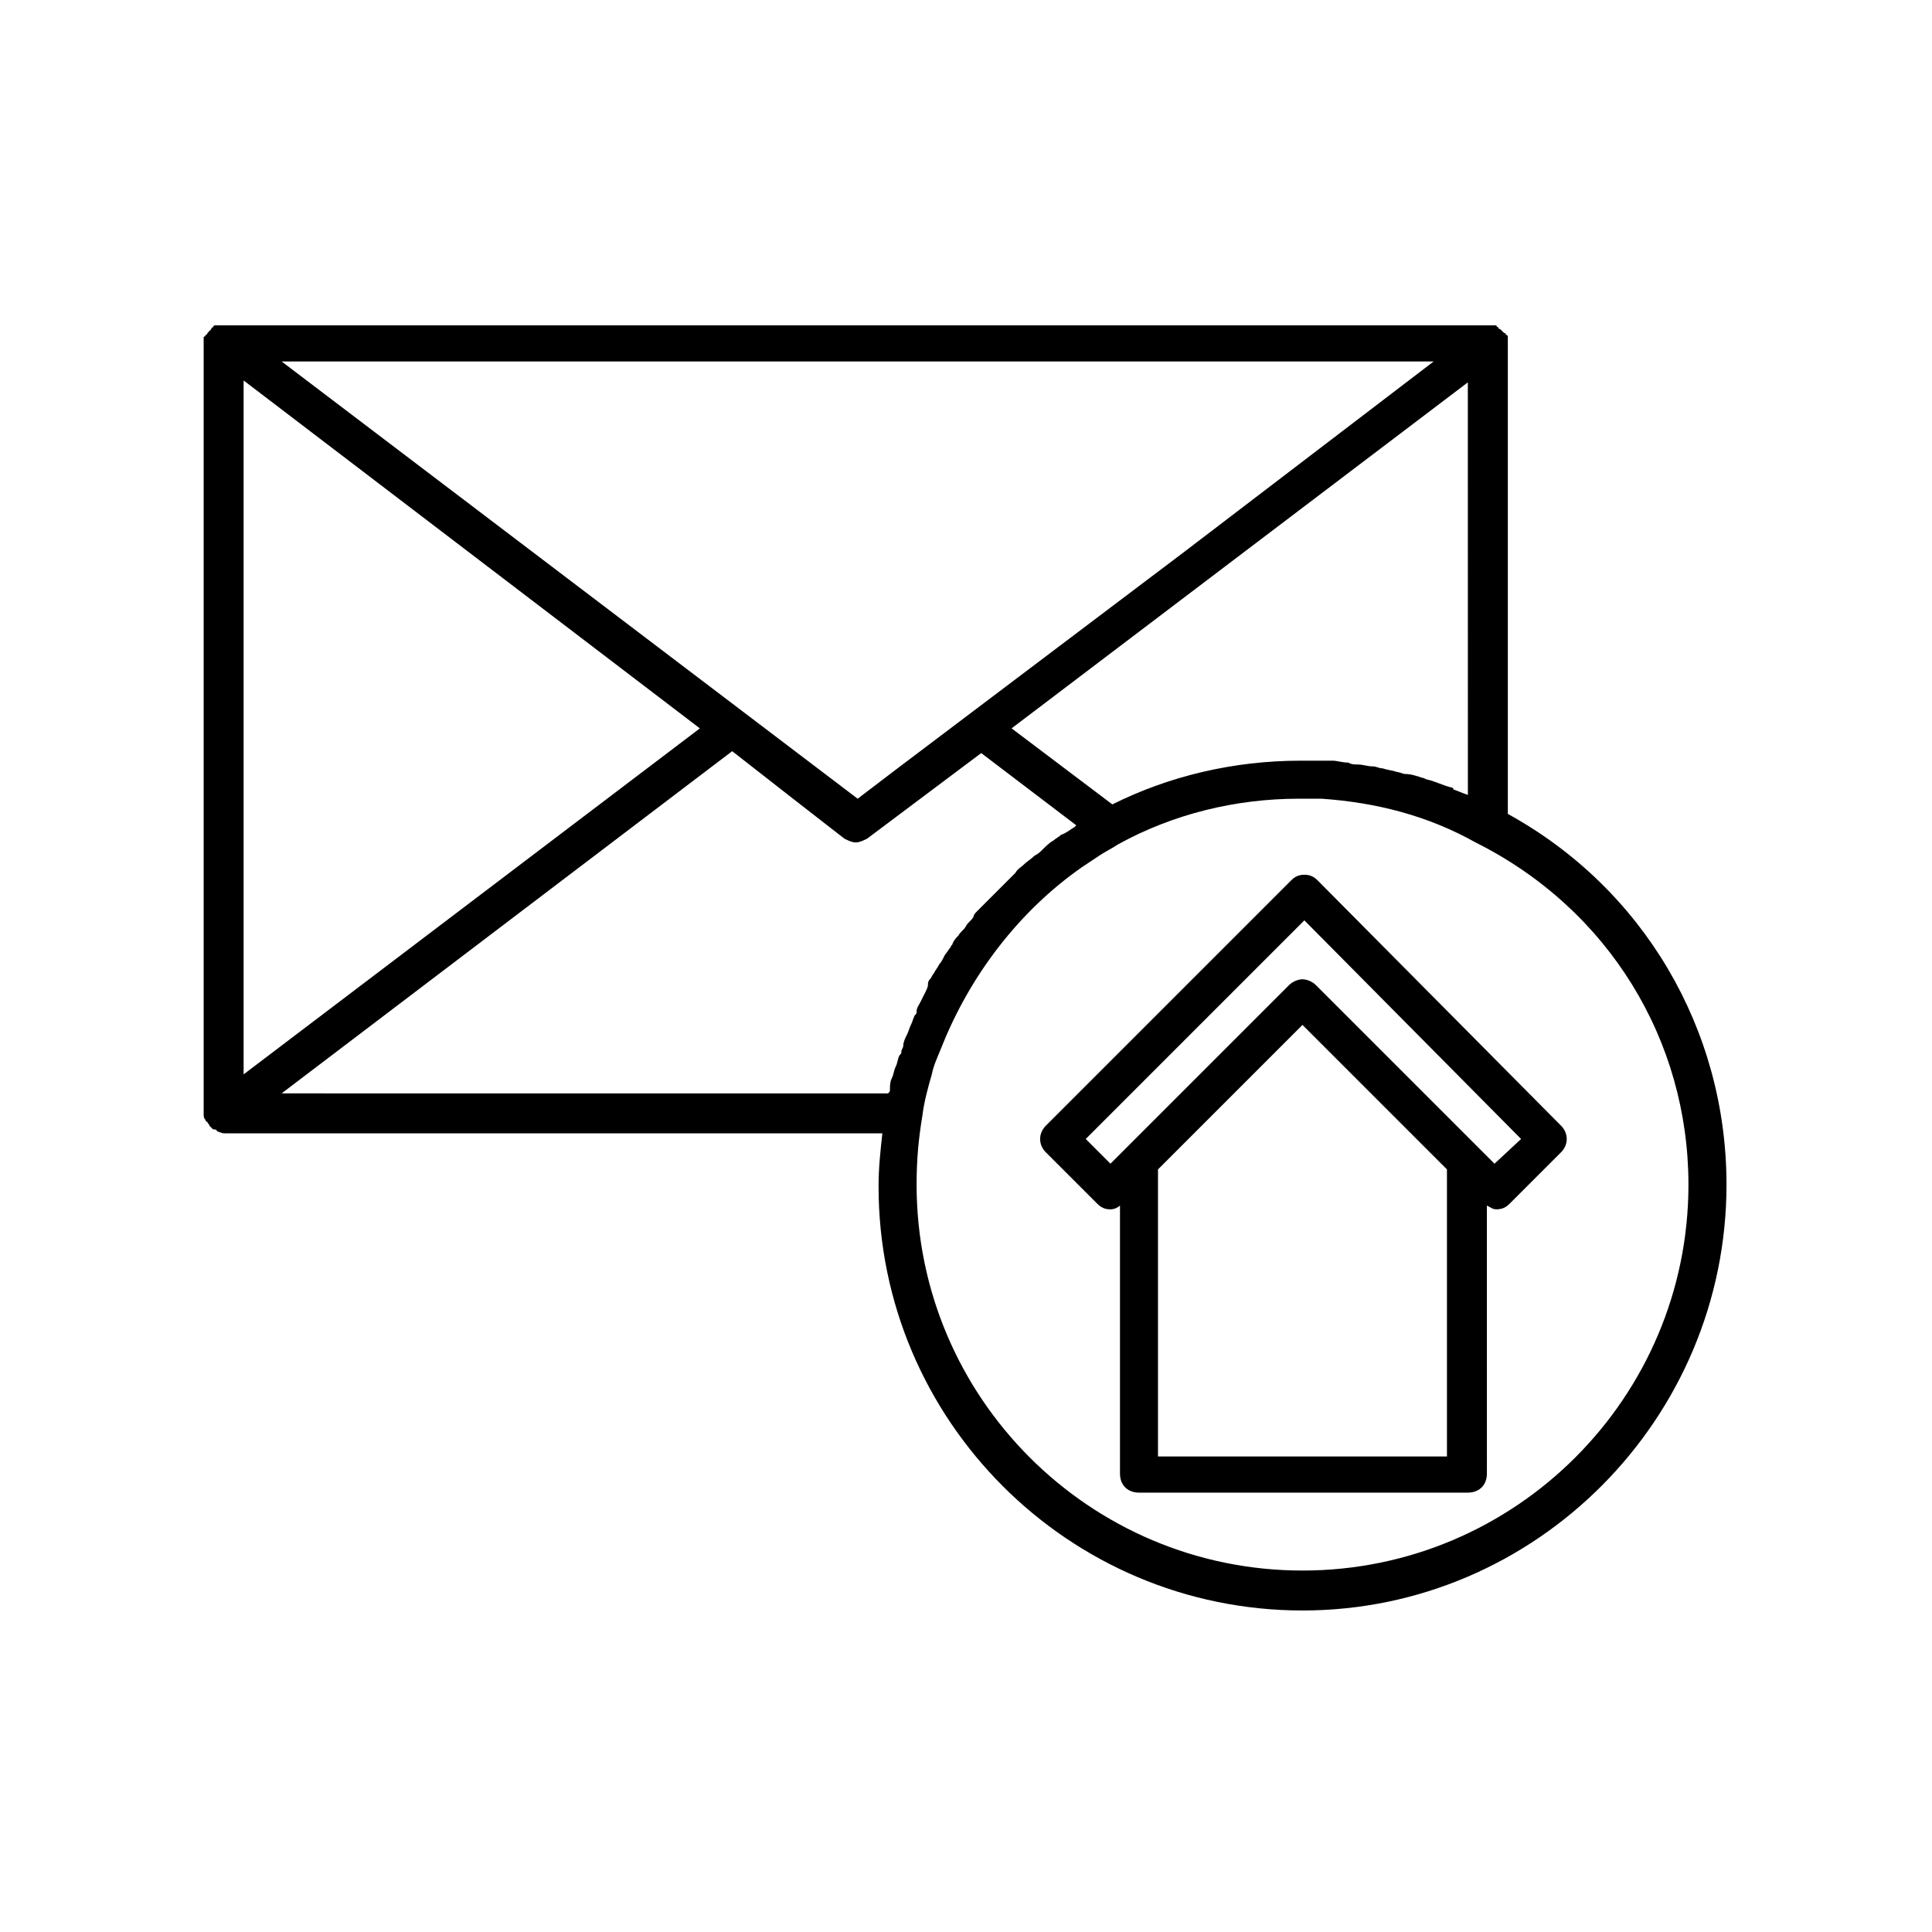
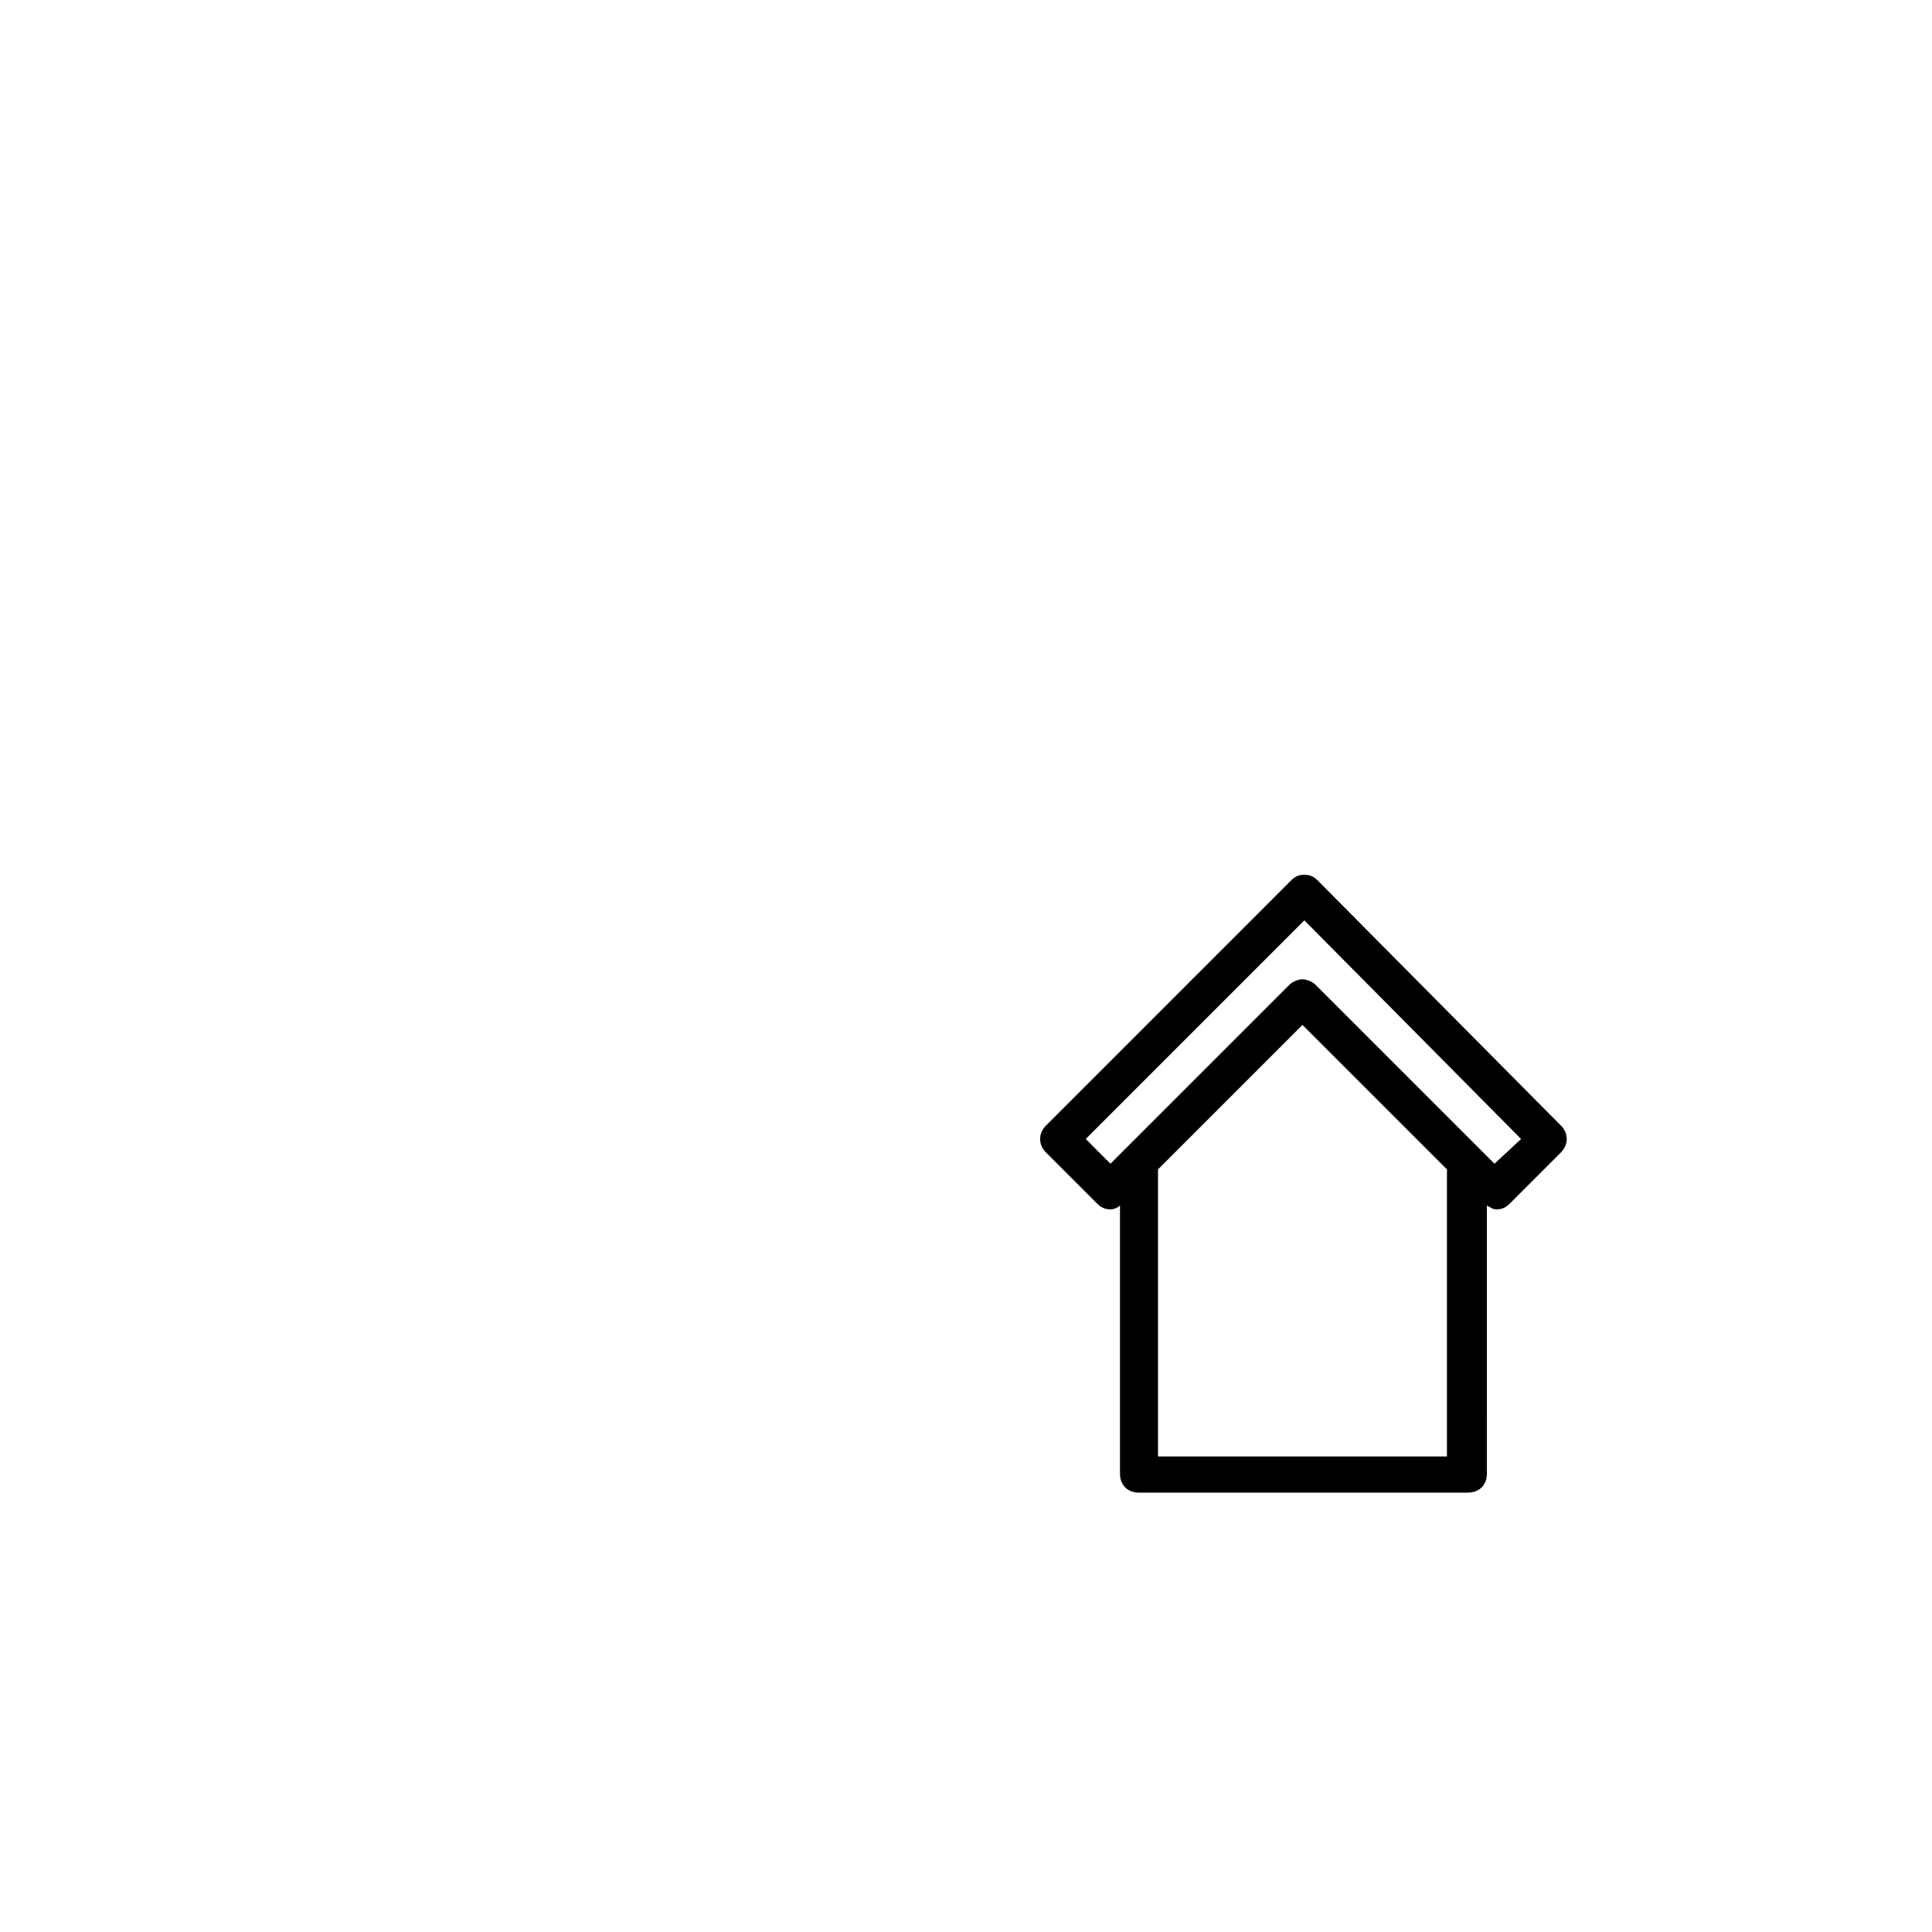
<svg xmlns="http://www.w3.org/2000/svg" fill="#000000" width="800px" height="800px" version="1.1" viewBox="144 144 512 512">
  <g>
    <path d="m493.2 377.33c-1.008-1.008-2.016-1.512-3.527-1.512s-2.519 0.504-3.527 1.512l-64.988 64.992c-2.016 2.016-2.016 5.039 0 7.055l13.602 13.602c1.008 1.008 2.016 1.512 3.527 1.512 1.008 0 2.016-0.504 2.519-1.008v71.039c0 3.023 2.016 5.039 5.039 5.039h87.16c3.023 0 5.039-2.016 5.039-5.039l-0.004-71.043c1.008 0.504 1.512 1.008 2.519 1.008 1.512 0 2.519-0.504 3.527-1.512l13.602-13.602c2.016-2.016 2.016-5.039 0-7.055zm34.258 152.65h-76.578v-76.074l38.289-38.289 38.289 38.289zm12.598-77.586-47.359-47.359c-1.008-1.008-2.519-1.512-3.527-1.512s-2.519 0.504-3.527 1.512l-47.359 47.359-6.551-6.551 57.938-57.938 57.434 57.938z" />
-     <path d="m543.59 359.7v-124.44-1.512-0.504s0-0.504-0.504-0.504c0 0 0-0.504-0.504-0.504 0 0-0.504-0.504-0.504-0.504l-0.504-0.504s-0.504 0-0.504-0.504c0 0-0.504 0-0.504-0.504h-0.504-0.504-1.512-334.53-1.512-0.504-0.504s-0.504 0-0.504 0.504c0 0-0.504 0-0.504 0.504l-1.008 1.008s0 0.504-0.504 0.504c0 0 0 0.504-0.504 0.504v0.504 1.512 204.04c0 0.504 0 1.008 0.504 1.512 0 0 0 0.504 0.504 0.504 0 0.504 0.504 0.504 0.504 1.008 0 0 0.504 0.504 0.504 0.504 0.504 0.504 0.504 0.504 1.008 0.504 0 0 0.504 0 0.504 0.504 0.504 0 1.008 0.504 2.016 0.504h174.32c-0.504 4.535-1.008 9.07-1.008 14.105 0 61.969 50.383 112.35 112.35 112.35 61.973 0 112.36-50.883 112.36-112.85 0-41.312-22.168-78.594-57.938-98.242zm-15.117-7.055c-2.016-0.504-4.031-1.512-6.047-2.016-0.504 0-1.008-0.504-1.512-0.504-1.512-0.504-3.023-1.008-4.535-1.008-0.504 0-1.512-0.504-2.016-0.504-1.512-0.504-2.519-0.504-4.031-1.008-1.008 0-1.512-0.504-2.519-0.504-1.512 0-2.519-0.504-4.031-0.504-1.008 0-1.512 0-2.519-0.504-1.512 0-3.023-0.504-4.031-0.504h-2.016-6.551c-17.633 0-34.762 4.031-49.879 11.586l-26.703-20.152 120.91-91.691 0.012 109.33c-1.512-0.504-2.519-1.008-4.031-1.512 0.504 0 0-0.504-0.504-0.504zm-70.531-62.473-76.074 57.434-10.578 8.062-152.66-115.88h305.31zm-128.47 46.855-120.91 91.691v-183.89zm8.566 6.043 16.121 12.594 13.602 10.578c1.008 0.504 2.016 1.008 3.023 1.008 1.008 0 2.016-0.504 3.023-1.008l30.227-22.668 25.191 19.145-0.504 0.504c-1.008 0.504-2.016 1.512-3.527 2.016-0.504 0.504-1.512 1.008-2.016 1.512-1.008 0.504-2.016 1.512-3.023 2.519-0.504 0.504-1.008 1.008-2.016 1.512-1.008 1.008-2.016 1.512-3.023 2.519-0.504 0.504-1.512 1.008-2.016 2.016l-10.078 10.078c-0.504 0.504-1.008 1.008-1.008 1.512-0.504 1.008-1.512 1.512-2.016 2.519-0.504 1.008-1.512 1.512-2.016 2.519-0.504 0.504-1.008 1.008-1.512 2.016 0 0.504-0.504 0.504-0.504 1.008-0.504 0.504-1.008 1.512-1.512 2.016-0.504 1.008-1.008 2.016-1.512 2.519-0.504 1.008-1.008 1.512-1.512 2.519-0.504 0.504-0.504 1.008-1.008 1.512-0.504 0.504-0.504 1.008-0.504 1.512 0.008-0.008 0.008 0.496-0.496 1.504-0.504 1.008-1.008 2.016-1.512 3.023-0.504 1.008-1.008 1.512-1.008 2.519 0 0.504 0 0.504-0.504 1.008-0.504 1.008-0.504 1.512-1.008 2.519-0.504 1.008-0.504 1.512-1.008 2.519-0.504 1.008-1.008 2.016-1.008 3.023 0 0.504-0.504 1.008-0.504 1.512s0 0.504-0.504 1.008c-0.504 1.008-0.504 2.016-1.008 3.023-0.504 1.008-0.504 2.016-1.008 3.023-0.504 1.008-0.504 2.016-0.504 3.023 0 0.504 0 0.504-0.504 1.008l-160.71-0.004zm151.14 217.14c-56.426 0-102.27-45.848-102.27-102.27 0-6.551 0.504-12.09 1.512-18.137 0.504-4.031 1.512-7.559 2.519-11.082 0.504-2.519 1.512-4.535 2.519-7.055 7.559-19.145 20.656-36.273 37.281-47.863 1.512-1.008 3.023-2.016 4.535-3.023 1.512-1.008 3.527-2.016 5.039-3.023 14.609-8.062 31.234-12.09 47.863-12.09h6.047c14.609 1.008 28.215 4.535 40.809 11.586 35.262 17.633 56.422 52.398 56.422 90.688 0 56.426-45.848 102.27-102.27 102.27z" />
  </g>
</svg>